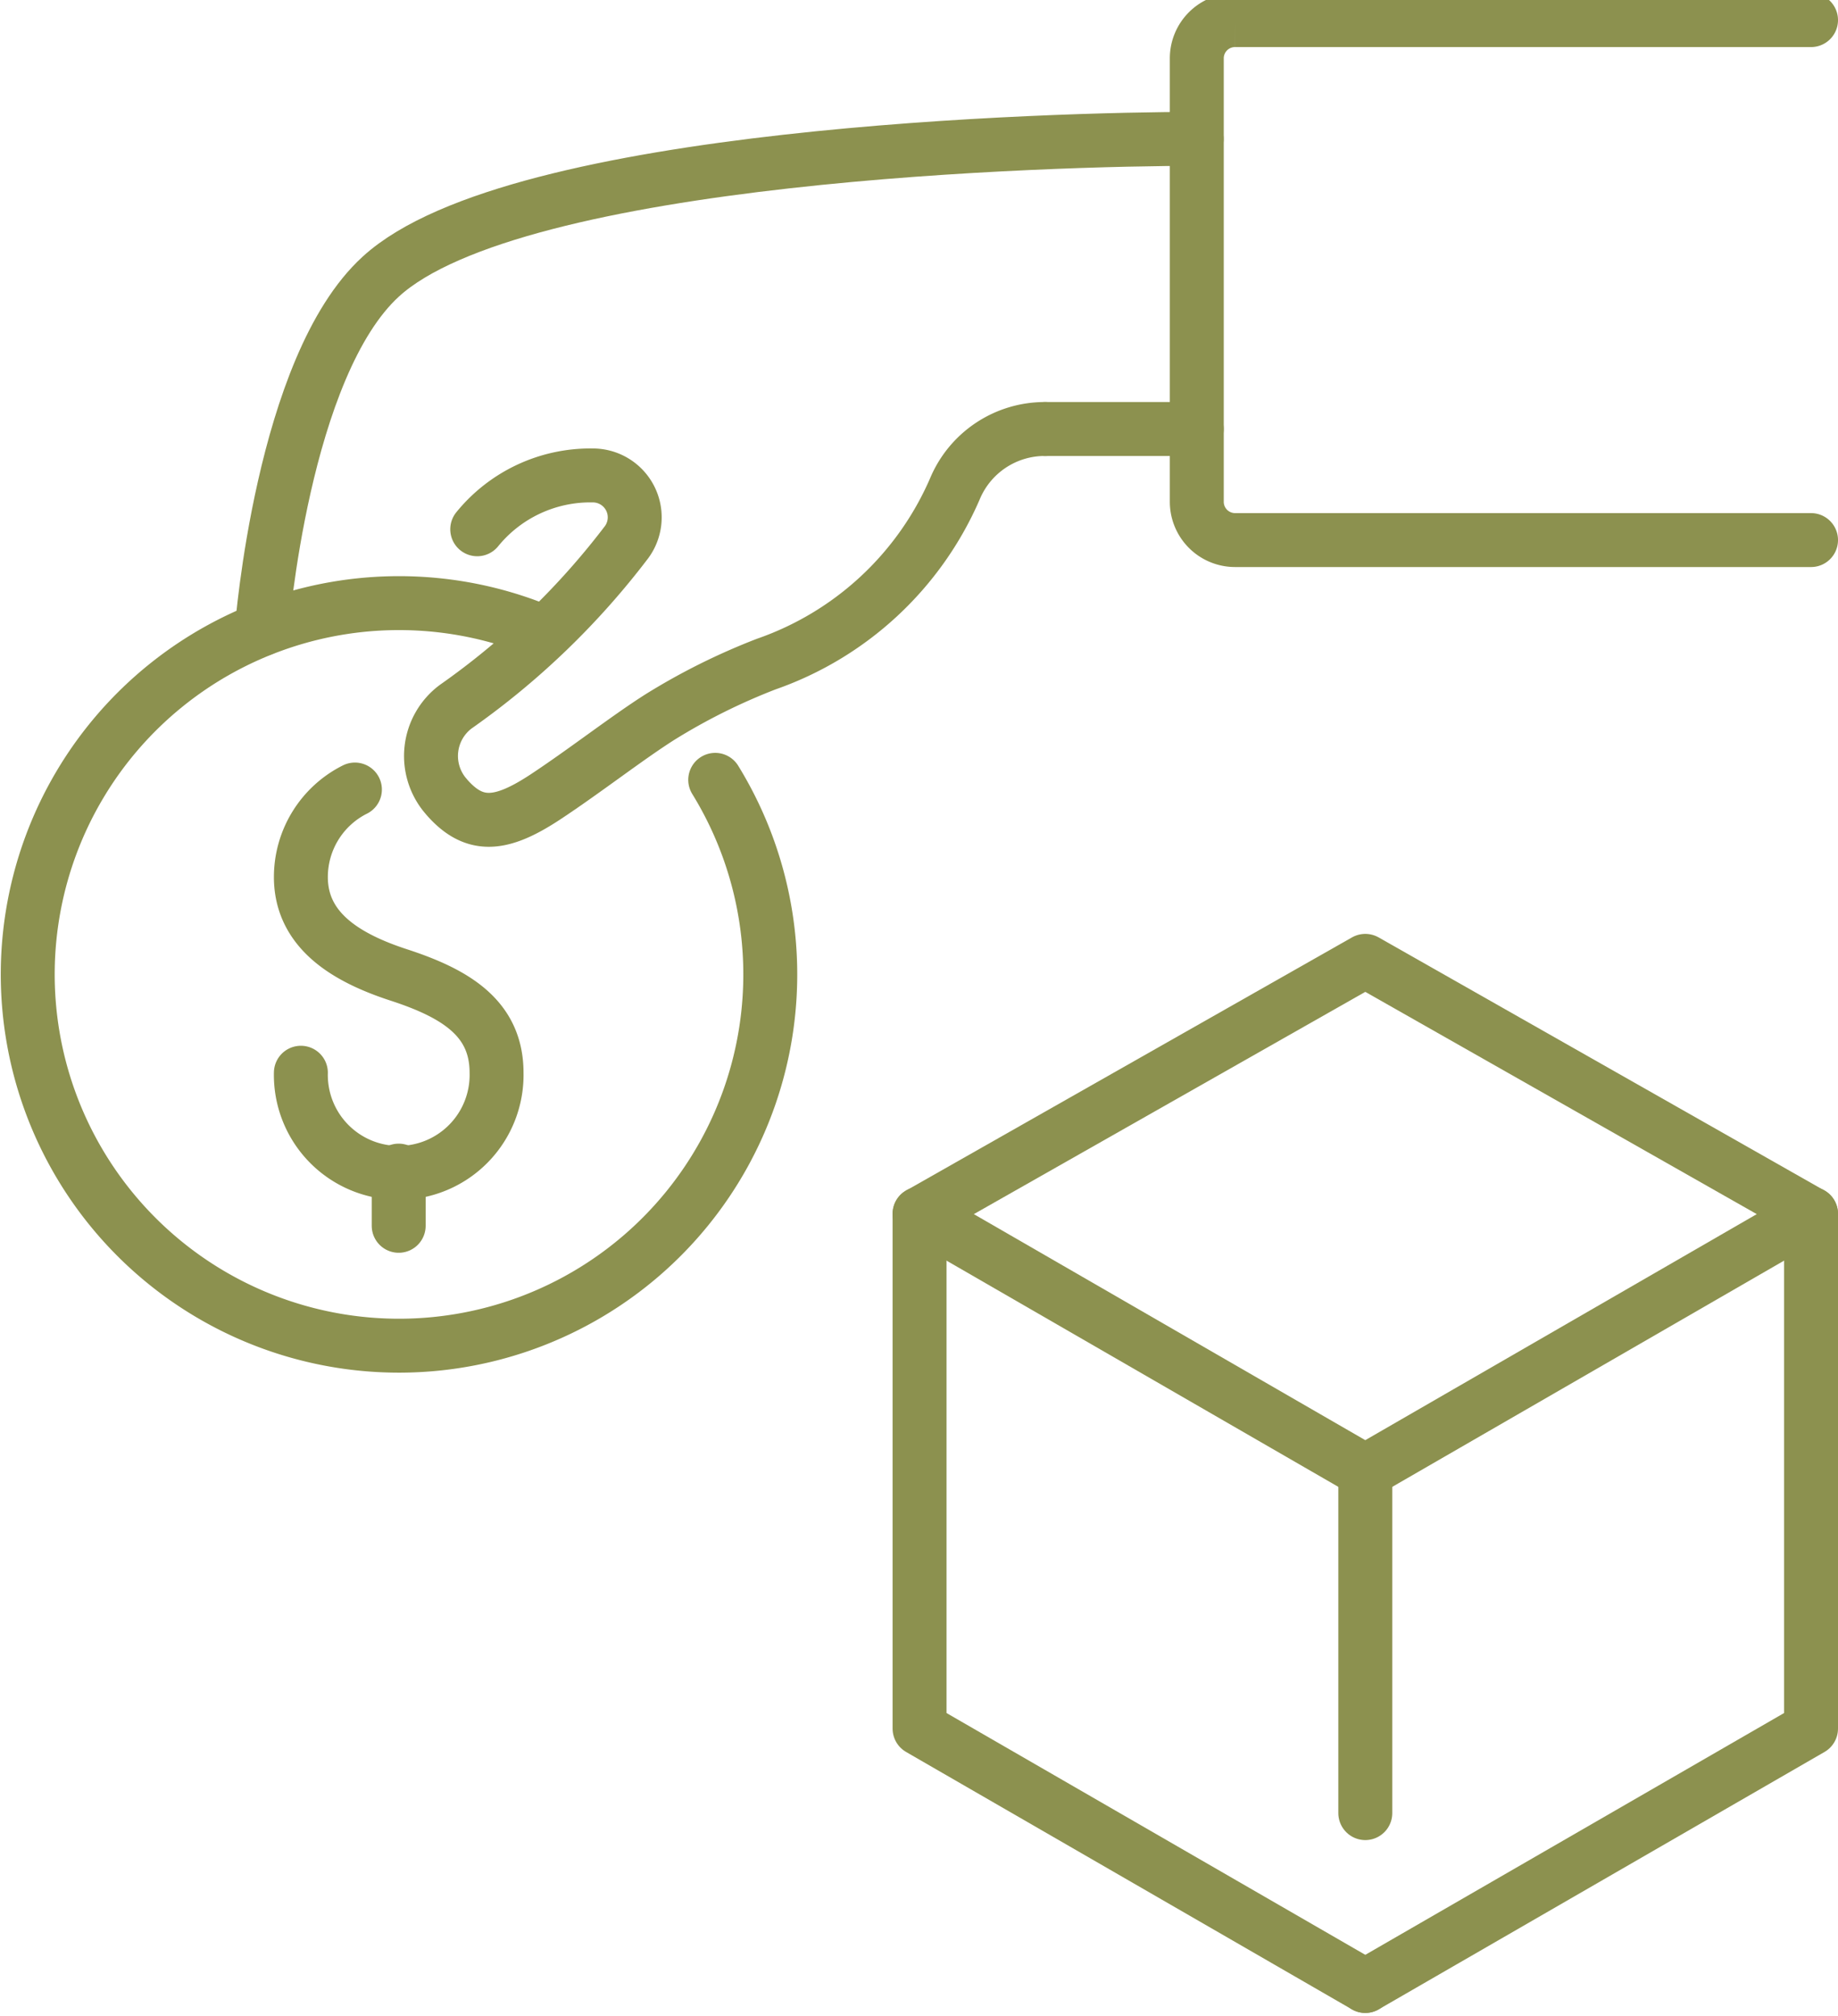
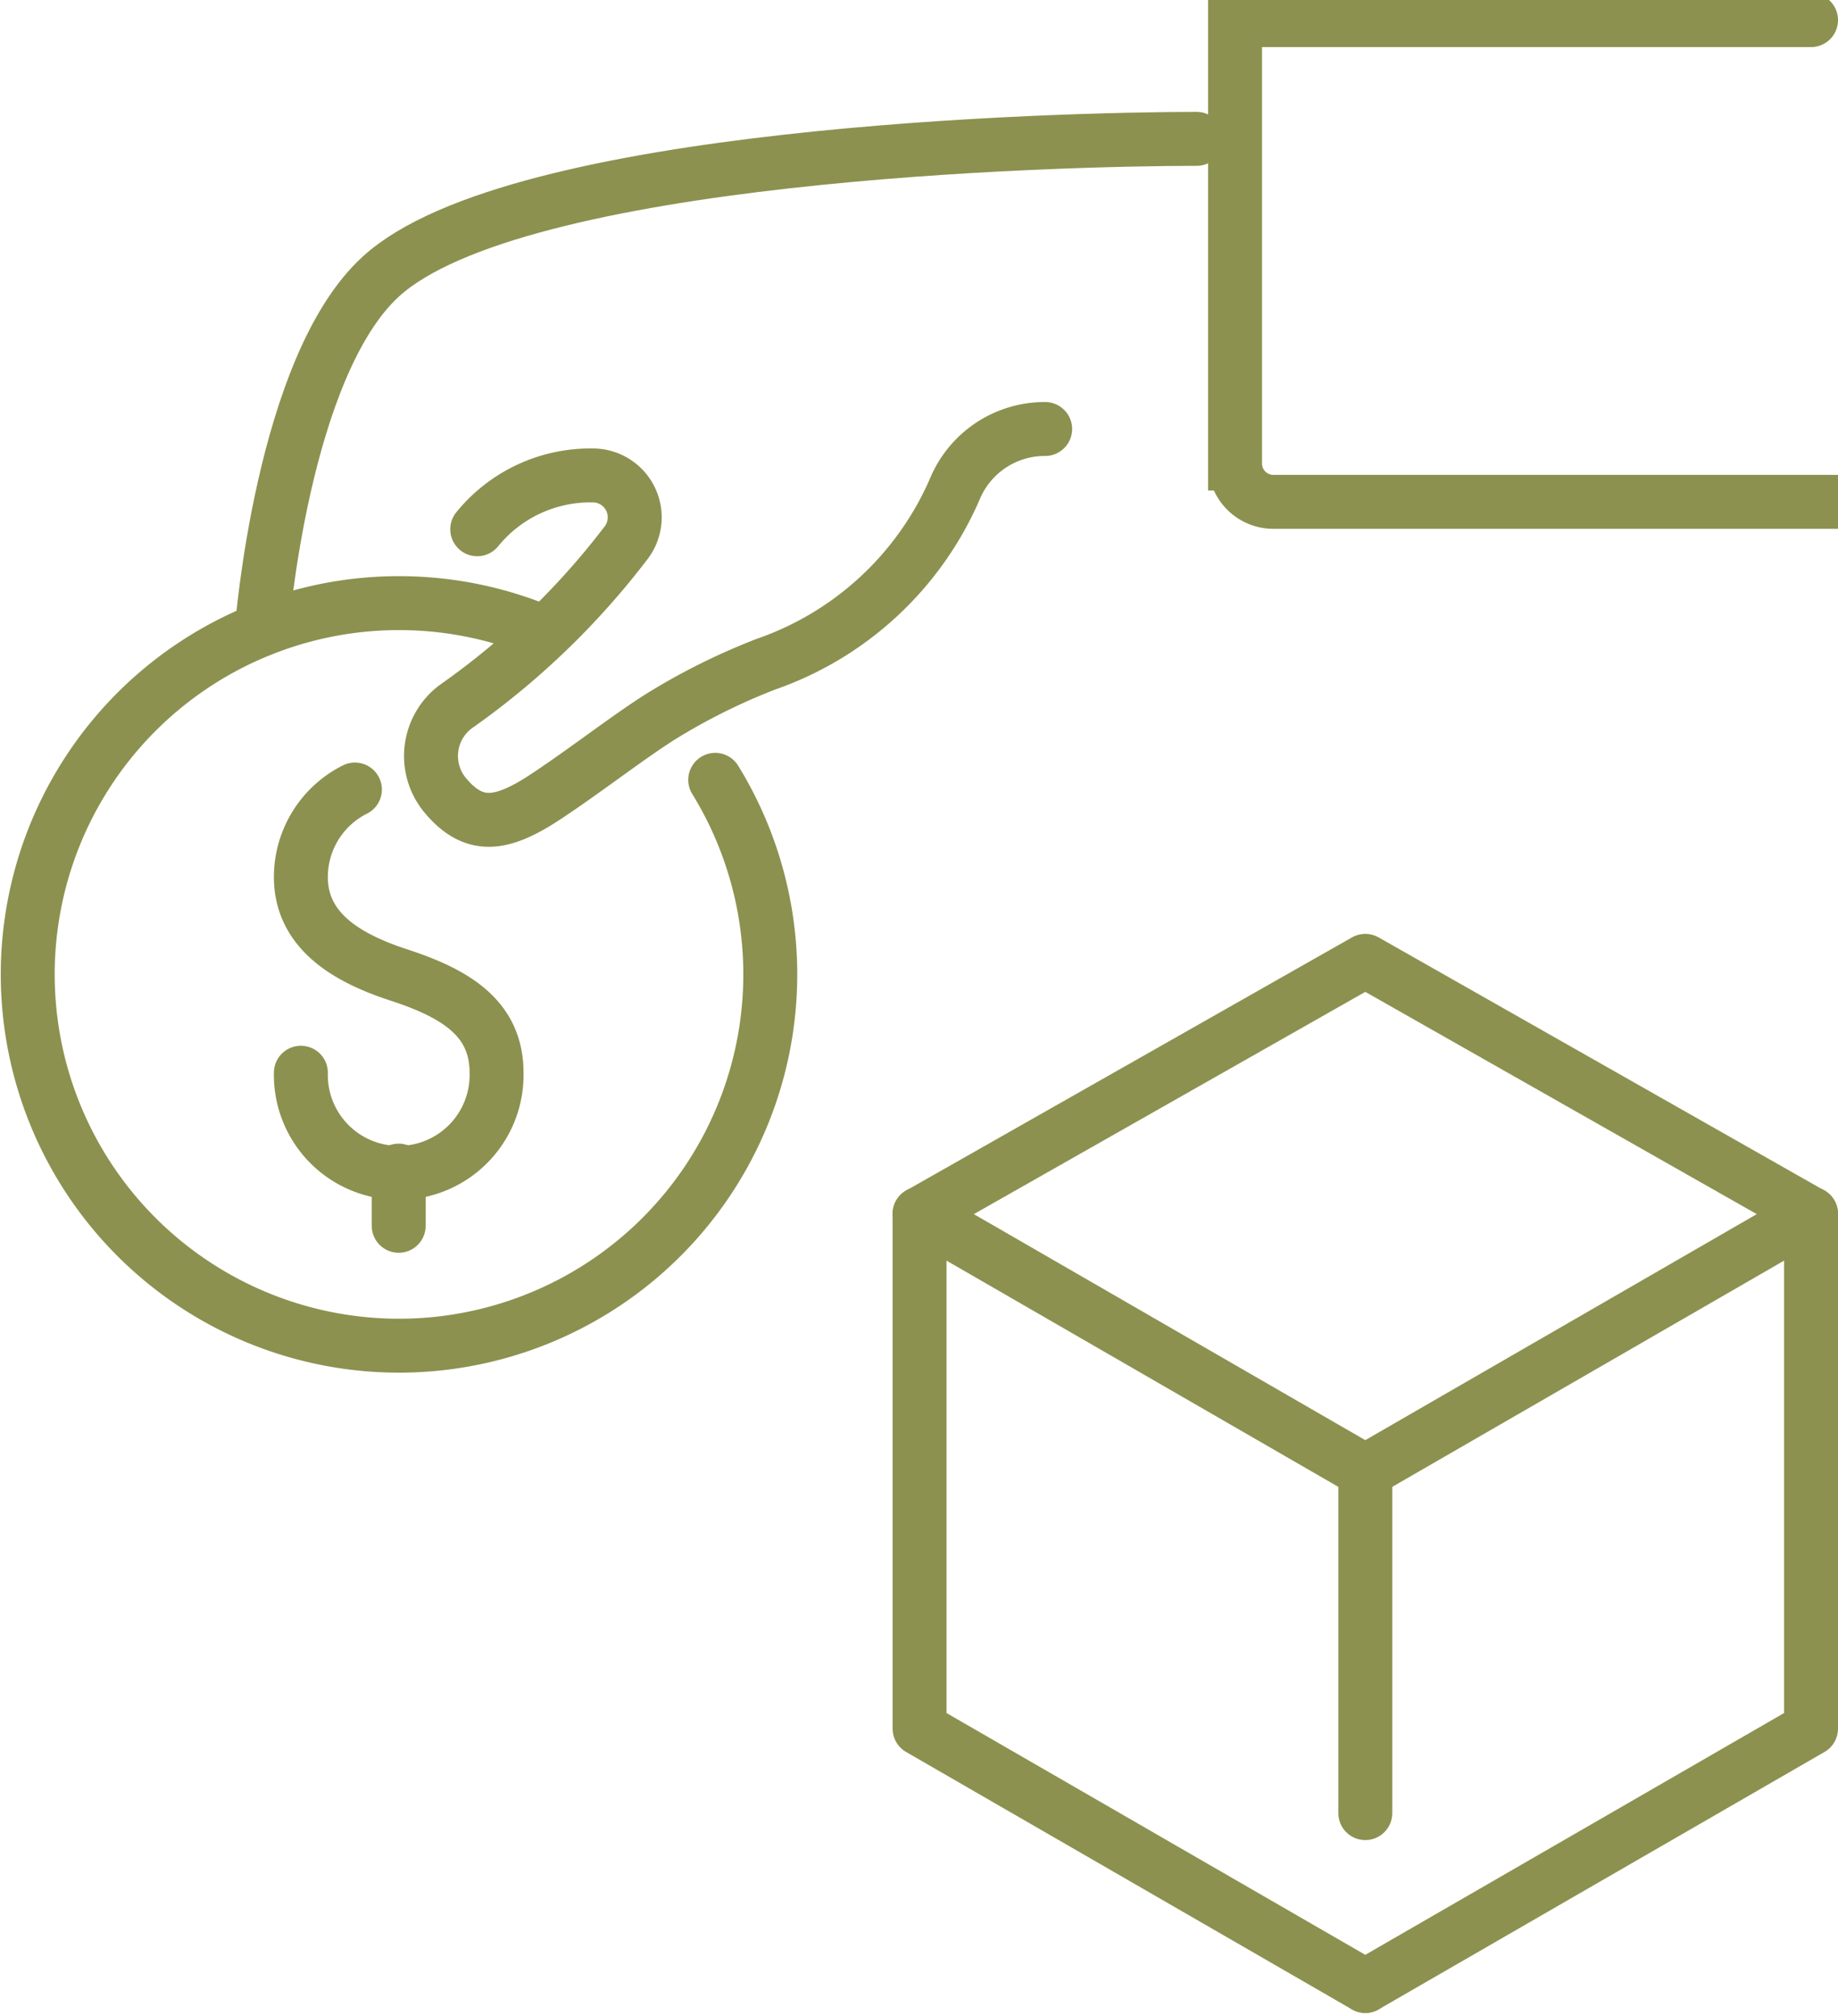
<svg xmlns="http://www.w3.org/2000/svg" preserveAspectRatio="xMidYMid slice" width="62px" height="68px" viewBox="0 0 36.06 39.819">
  <g id="Gruppe_5359" data-name="Gruppe 5359" transform="translate(-1208.037 -573.976)">
    <g id="Gruppe_5350" data-name="Gruppe 5350">
      <path id="Pfad_3296" data-name="Pfad 3296" d="M1234.823,592.961l8.745,4.965-8.745,5.049-8.745-5.049Z" fill="none" stroke="#8c914f" stroke-linecap="round" stroke-linejoin="round" stroke-width="1.058" />
      <path id="Pfad_3297" data-name="Pfad 3297" d="M1234.823,613.072l-8.745-5.049v-10.1" fill="none" stroke="#8c914f" stroke-linecap="round" stroke-linejoin="round" stroke-width="1.058" />
      <path id="Pfad_3298" data-name="Pfad 3298" d="M1234.823,613.072l8.745-5.049v-10.1" fill="none" stroke="#8c914f" stroke-linecap="round" stroke-linejoin="round" stroke-width="1.058" />
      <line id="Linie_788" data-name="Linie 788" y2="6.707" transform="translate(1234.823 602.974)" fill="none" stroke="#8c914f" stroke-linecap="round" stroke-linejoin="round" stroke-width="1.058" />
    </g>
    <g id="Gruppe_5358" data-name="Gruppe 5358">
      <g id="Gruppe_5355" data-name="Gruppe 5355">
        <g id="Gruppe_5354" data-name="Gruppe 5354">
          <g id="Gruppe_5353" data-name="Gruppe 5353">
            <g id="Gruppe_5352" data-name="Gruppe 5352">
              <g id="Gruppe_5351" data-name="Gruppe 5351">
                <path id="Pfad_3299" data-name="Pfad 3299" d="M1213.174,586.455s.4-5.156,2.336-6.92c2.642-2.414,13.239-2.7,16.005-2.7" fill="none" stroke="#8c914f" stroke-linecap="round" stroke-miterlimit="10" stroke-width="1.058" />
              </g>
-               <line id="Linie_789" data-name="Linie 789" x2="2.977" transform="translate(1228.539 582.527)" fill="none" stroke="#8c914f" stroke-linecap="round" stroke-miterlimit="10" stroke-width="1.058" />
-               <path id="Pfad_3300" data-name="Pfad 3300" d="M1243.568,574.505h-11.3a.75.75,0,0,0-.751.75v8.7a.751.751,0,0,0,.751.751h11.3" fill="none" stroke="#8c914f" stroke-linecap="round" stroke-miterlimit="10" stroke-width="1.058" />
+               <path id="Pfad_3300" data-name="Pfad 3300" d="M1243.568,574.505h-11.3v8.7a.751.751,0,0,0,.751.751h11.3" fill="none" stroke="#8c914f" stroke-linecap="round" stroke-miterlimit="10" stroke-width="1.058" />
            </g>
          </g>
          <path id="Pfad_3301" data-name="Pfad 3301" d="M1228.542,582.527h0a1.91,1.91,0,0,0-1.772,1.177,6.284,6.284,0,0,1-3.7,3.435,12.432,12.432,0,0,0-2.082,1.037c-.647.41-1.49,1.068-2.255,1.572-.855.562-1.385.627-1.932,0-.012-.015-.021-.026-.032-.038a1.207,1.207,0,0,1,.207-1.734,15.119,15.119,0,0,0,3.356-3.232.822.822,0,0,0-.673-1.306,2.859,2.859,0,0,0-2.259,1.056" fill="none" stroke="#8c914f" stroke-linecap="round" stroke-miterlimit="10" stroke-width="1.058" />
        </g>
      </g>
      <g id="Gruppe_5357" data-name="Gruppe 5357">
        <g id="Gruppe_5356" data-name="Gruppe 5356">
          <path id="Pfad_3302" data-name="Pfad 3302" d="M1213.94,595.156a1.92,1.92,0,1,0,3.839,0c0-1.06-.787-1.55-1.92-1.919-1.008-.329-1.919-.86-1.919-1.92A1.92,1.92,0,0,1,1215,589.6" fill="none" stroke="#8c914f" stroke-linecap="round" stroke-linejoin="round" stroke-width="1.058" />
          <line id="Linie_790" data-name="Linie 790" y2="1.083" transform="translate(1215.859 597.076)" fill="none" stroke="#8c914f" stroke-linecap="round" stroke-linejoin="round" stroke-width="1.058" />
        </g>
        <path id="Pfad_3303" data-name="Pfad 3303" d="M1222.069,589.41a7.284,7.284,0,1,1-3.521-2.955" fill="none" stroke="#8c914f" stroke-linecap="round" stroke-linejoin="round" stroke-width="1.058" />
      </g>
    </g>
  </g>
</svg>